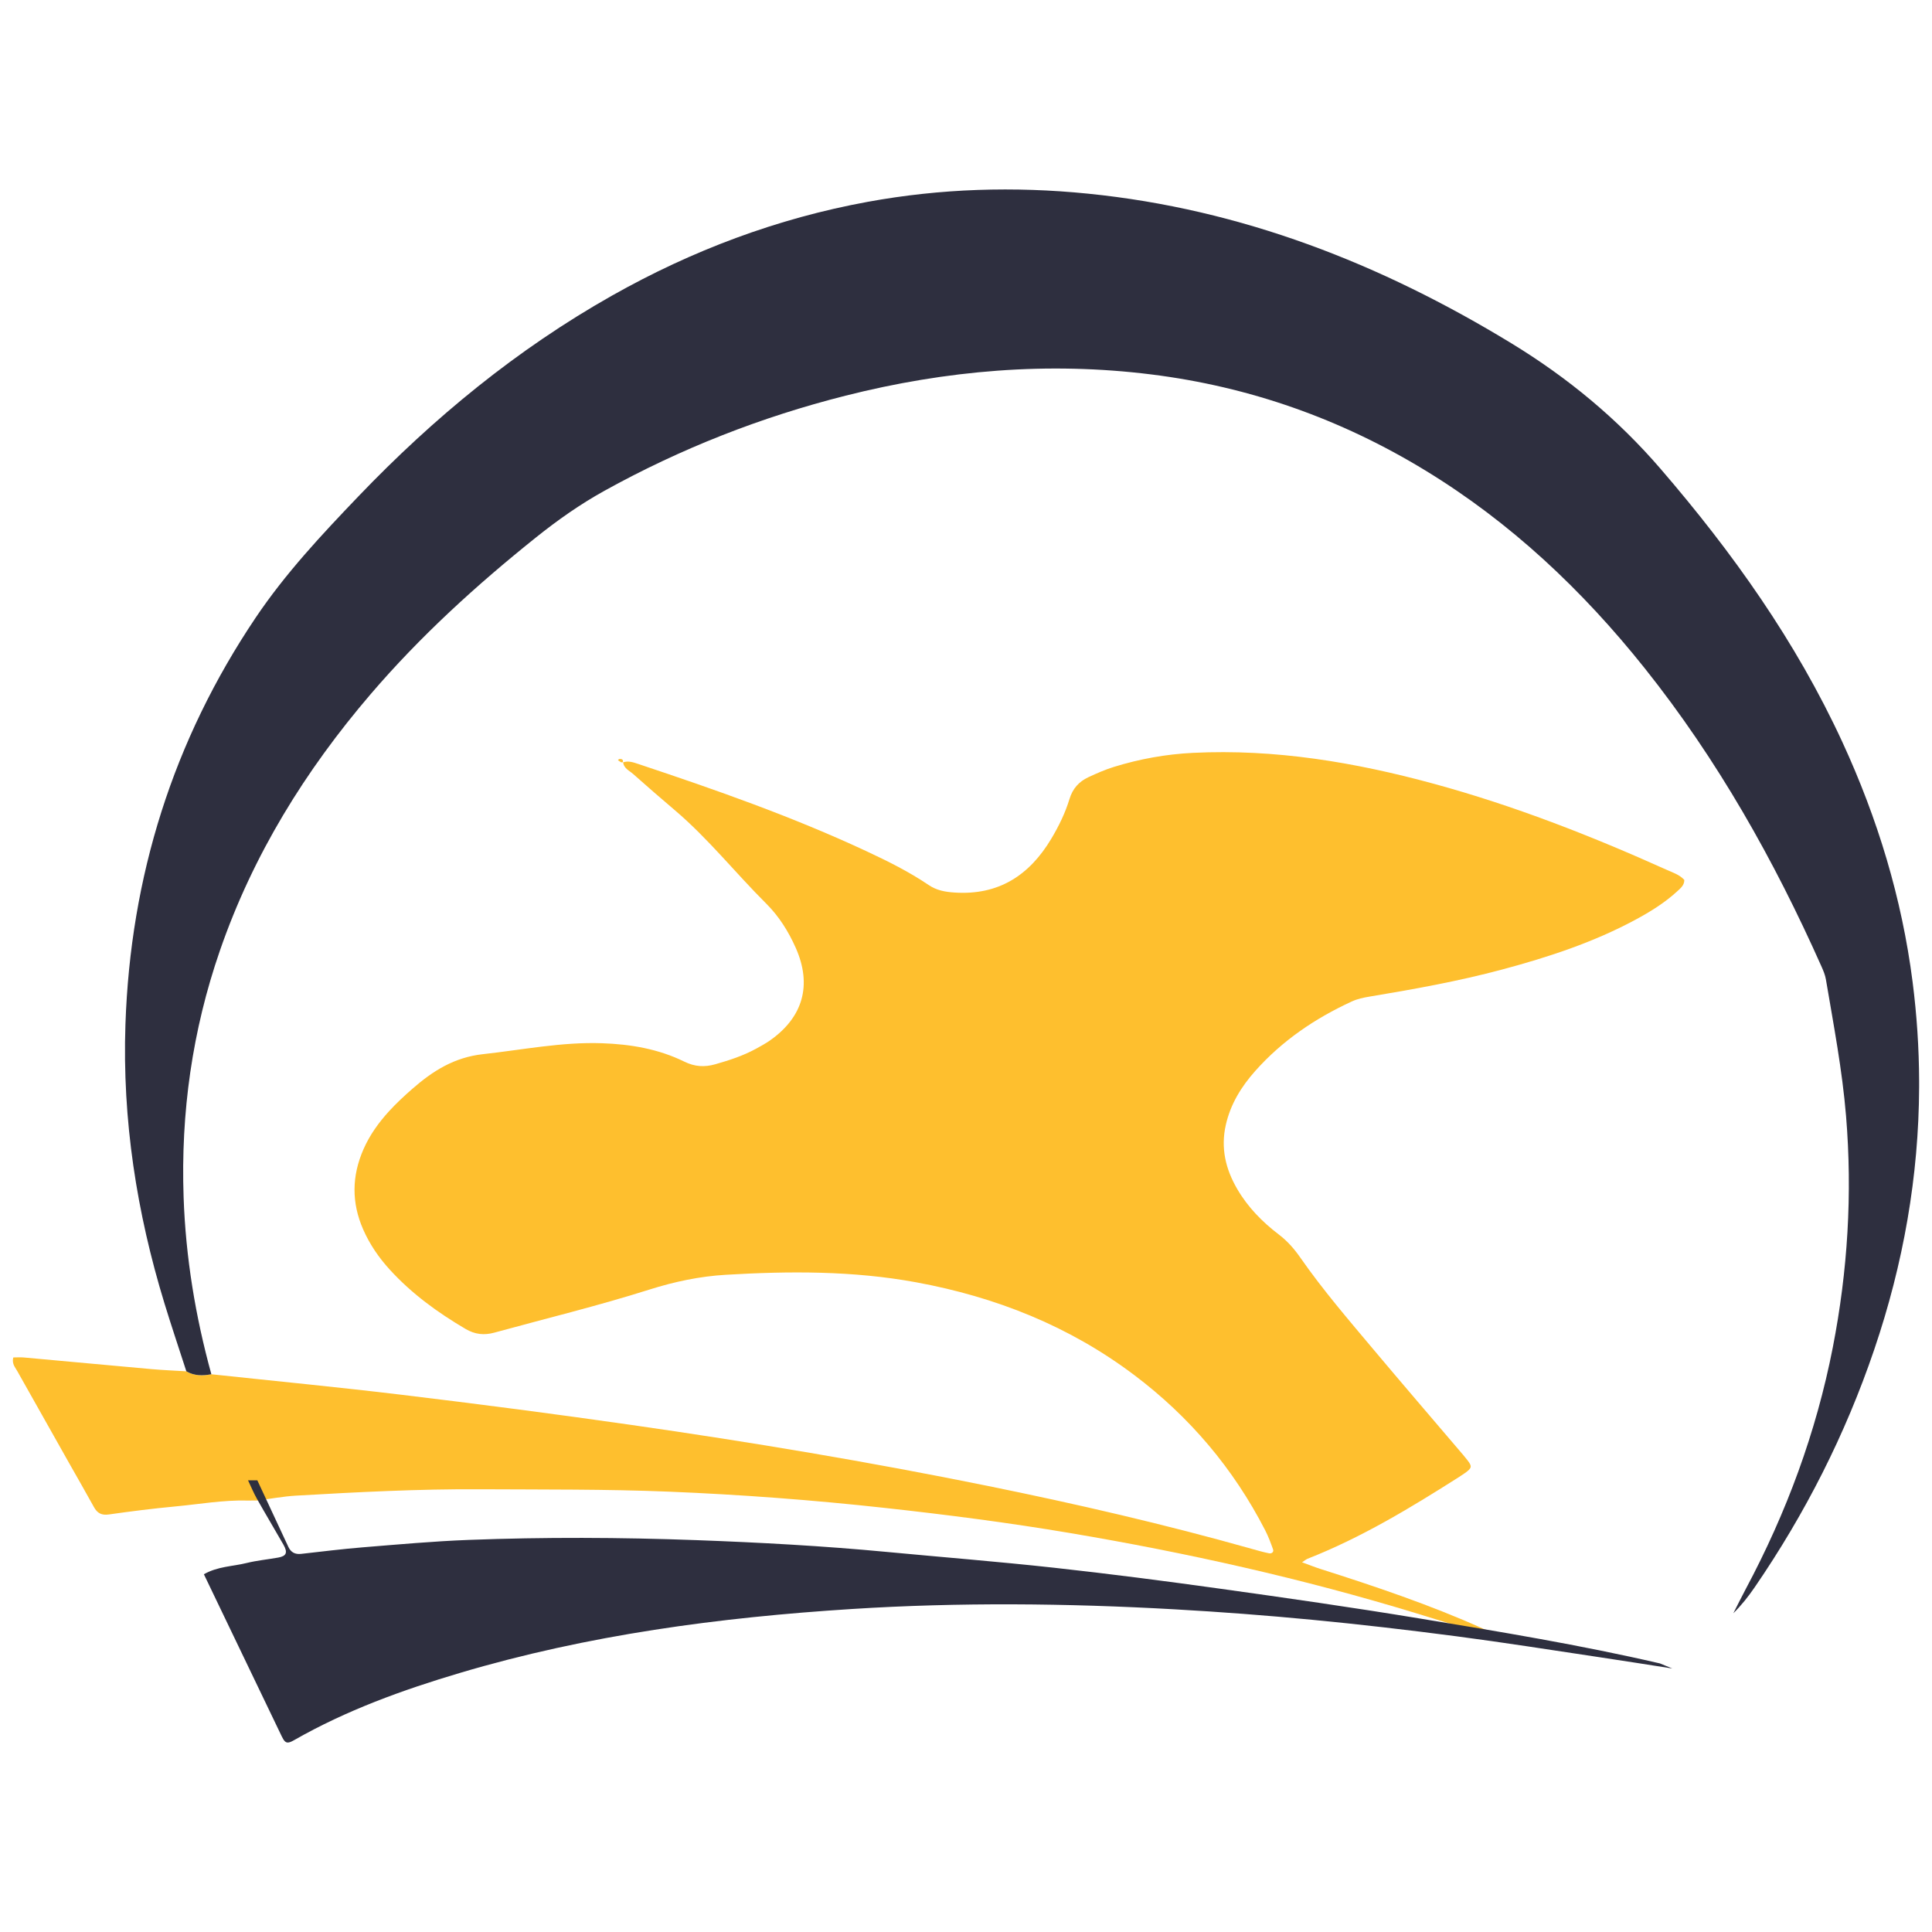
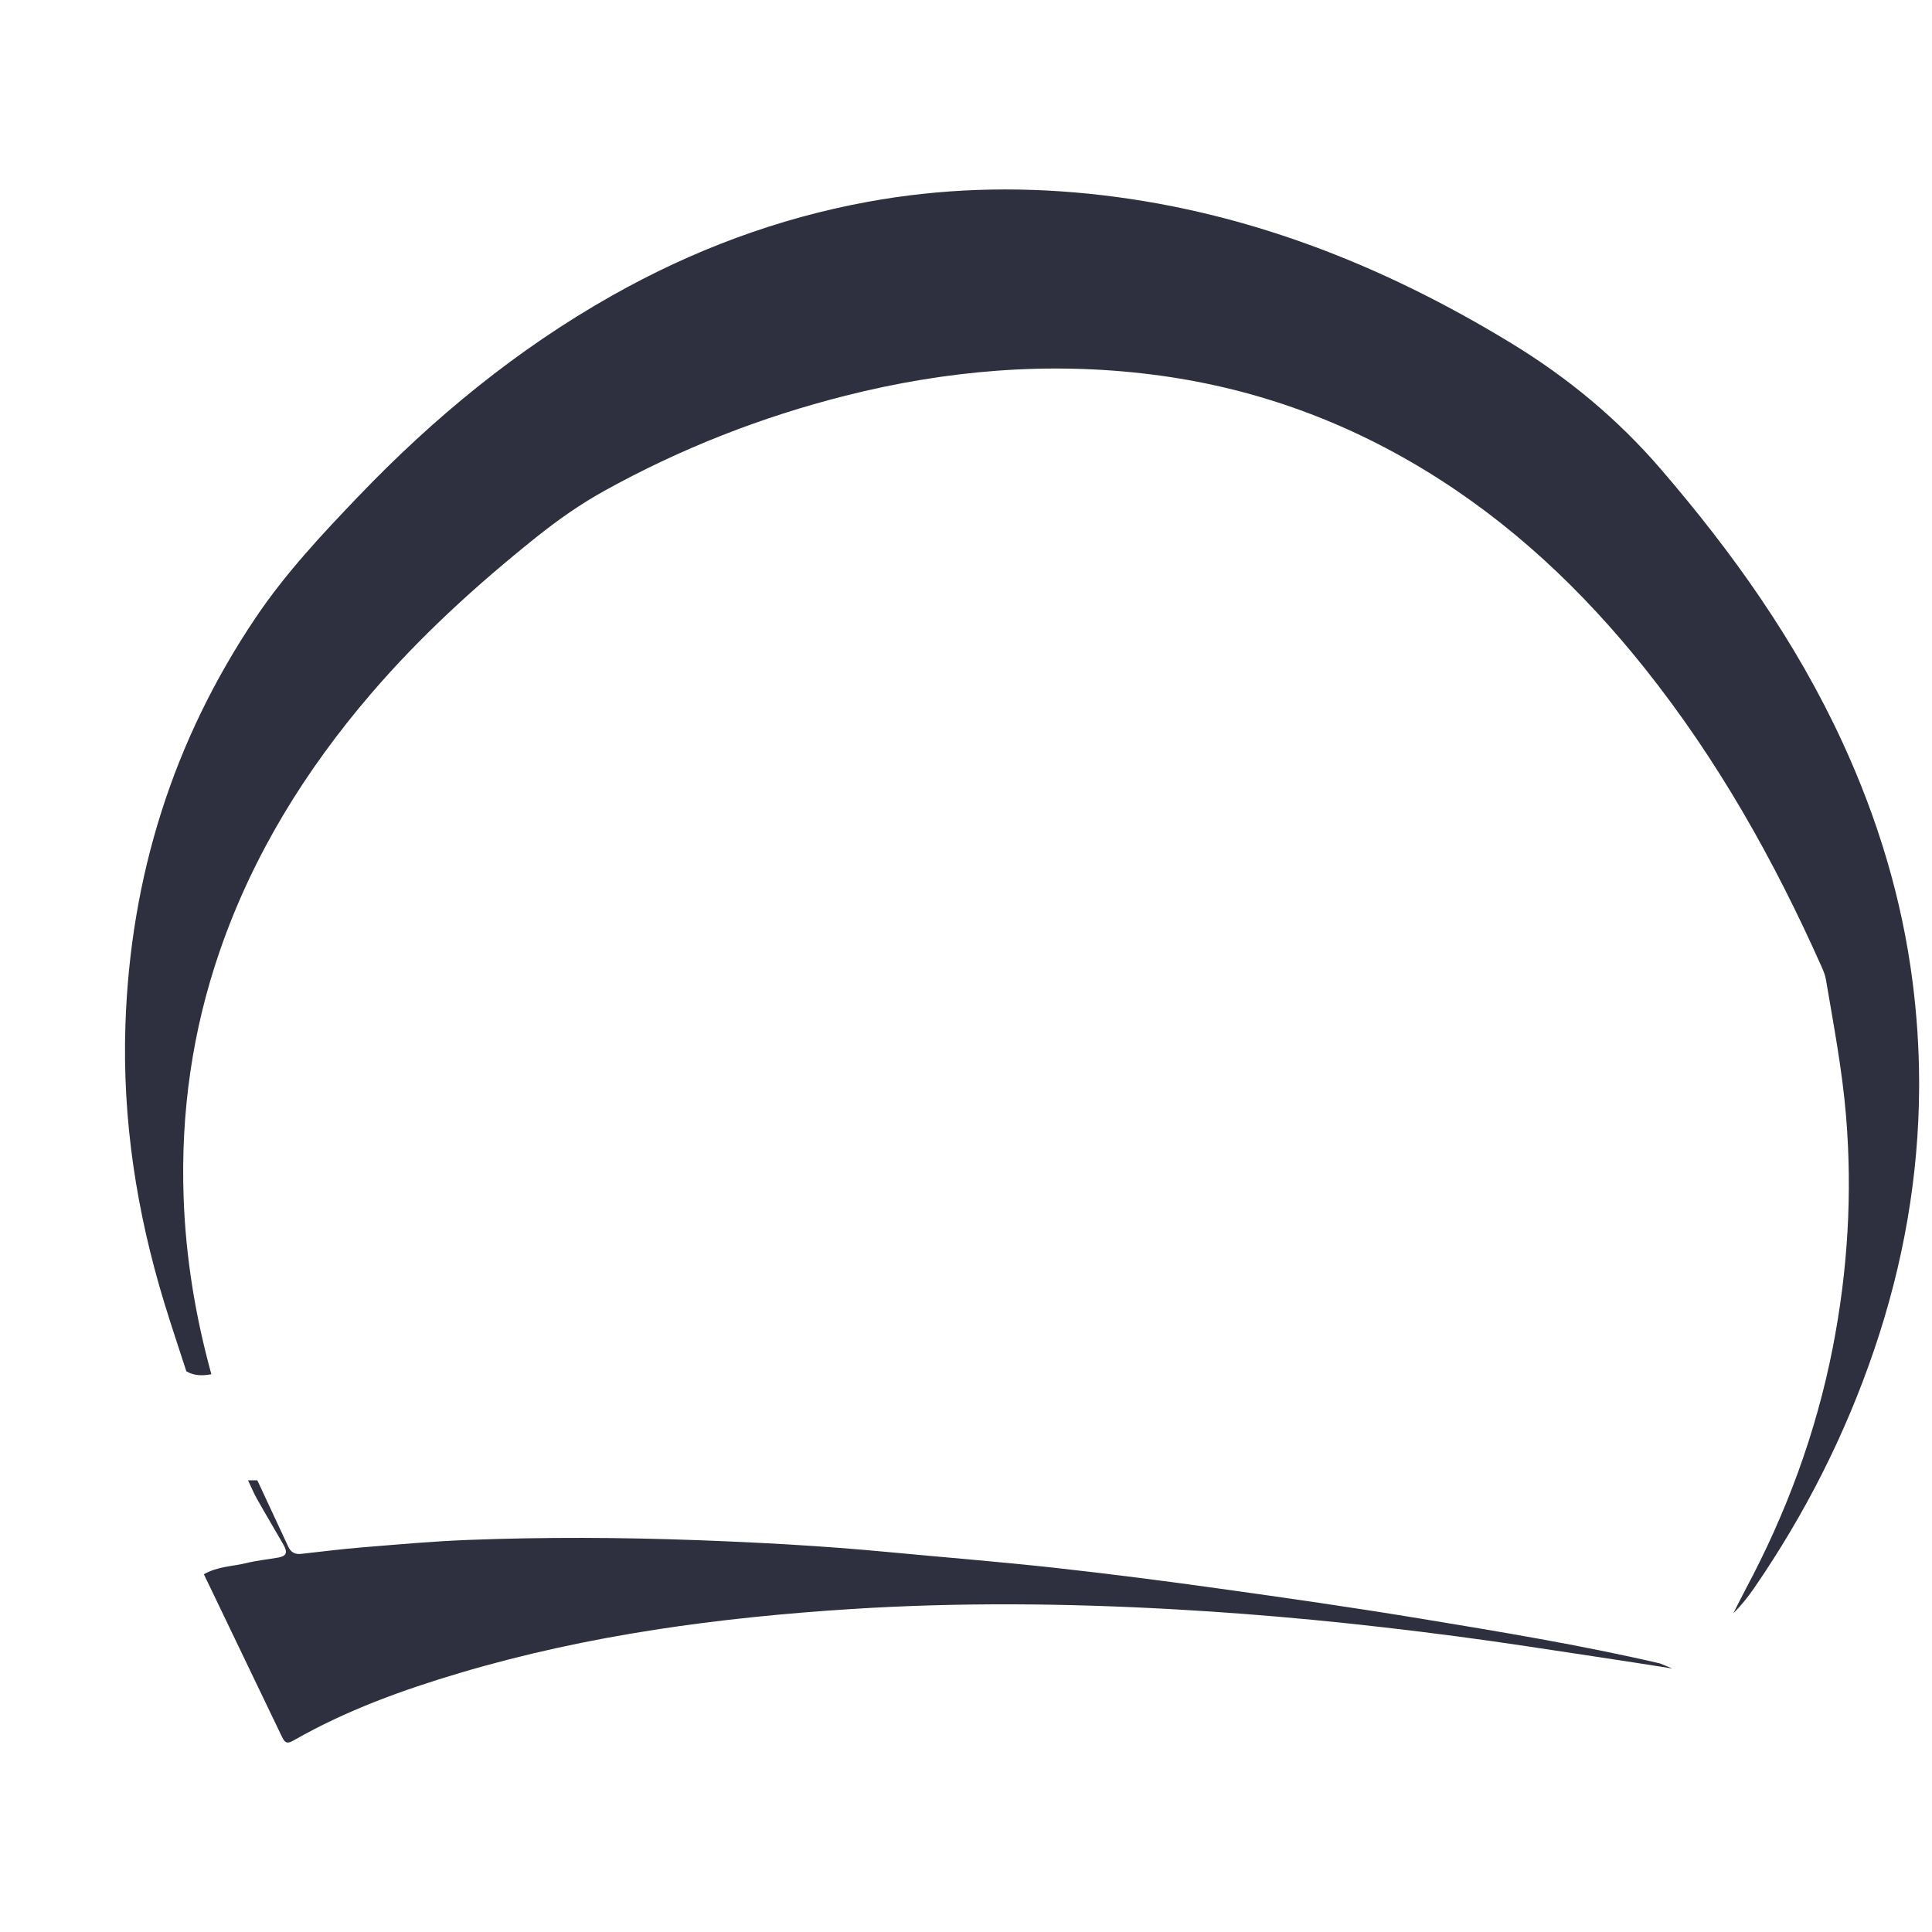
<svg xmlns="http://www.w3.org/2000/svg" xml:space="preserve" width="4.167in" height="4.167in" version="1.0" style="shape-rendering:geometricPrecision; text-rendering:geometricPrecision; image-rendering:optimizeQuality; fill-rule:evenodd; clip-rule:evenodd" viewBox="0 0 4166.66 4166.66">
  <defs>
    <style type="text/css">
   
    .fil0 {fill:#FEBF2E}
    .fil1 {fill:#2E2F3F}
   
  </style>
  </defs>
  <g id="Layer_x0020_1">
    <g id="چترا_x0020_گشت.eps">
-       <path class="fil0" d="M534.94 3236.19c-53.01,-1.55 -105.16,7.89 -157.63,12.77 -47.61,4.43 -95.1,10.5 -142.46,17.2 -15.68,2.22 -24.89,-2.55 -32.19,-15.79 -17.51,-31.8 -35.67,-63.22 -53.51,-94.83 -37.3,-66.11 -74.61,-132.21 -111.79,-198.39 -3.81,-6.8 -9.48,-13.09 -9.59,-22.53l0 -0.54c0.02,-2.02 0.3,-4.19 0.91,-6.53 7.32,-0 15.25,-0.61 23.06,0.09 92.02,8.31 184.01,16.95 276.04,25.16 24.65,2.17 49.41,3.13 74.11,4.64 17.03,10.05 35.29,9.74 53.92,6.35 136.56,14.62 273.27,27.76 409.6,44.17 165.85,19.96 331.51,41.49 496.91,65.22 257.09,36.84 513.07,79.69 767.57,131.37 191.19,38.83 381.22,82.64 569.05,135.62 12.74,3.61 25.45,7.3 38.38,9.83 4.76,0.94 10.4,-2.54 8.21,-8.6 -4.98,-13.91 -10.17,-27.88 -16.91,-40.98 -68.51,-133.27 -162.93,-244.87 -282.55,-334.98 -140.15,-105.57 -298.32,-168.34 -470.34,-199.98 -136.39,-25.04 -273.45,-24.33 -410.75,-16.16 -55.84,3.33 -110.33,14.75 -164.69,31.96 -110.2,34.86 -222.77,62.24 -334.33,92.81 -21.77,5.95 -41.52,3.98 -61.73,-7.9 -60.33,-35.44 -116.31,-76.1 -163.64,-128.02 -23.61,-25.88 -43.17,-54.39 -57.3,-86.54 -25.43,-57.85 -24.69,-115.52 0.65,-173.18 13.49,-30.7 32.83,-57.56 55.21,-82.05 15.58,-17.07 32.69,-32.88 50.09,-48.12 43.98,-38.49 90.37,-68 152.38,-74.8 85.41,-9.36 169.83,-26.57 256.5,-23.59 61.94,2.13 121.92,12.29 177.71,39.7 22.48,11.03 43.58,12.3 66.94,5.62 30.29,-8.65 60.1,-18.28 87.81,-33.49 10.14,-5.57 20.4,-11.1 29.84,-17.73 71.8,-50.33 91.25,-119.91 55.61,-200.03 -15.6,-35.06 -36.08,-67.79 -63.07,-94.67 -66.77,-66.46 -125.52,-140.74 -197.61,-201.97 -30.28,-25.72 -60.32,-51.74 -90,-78.16 -8.26,-7.36 -20.33,-12.06 -21.49,-25.58l-0.86 0.87c11.78,-4.45 22.85,-0.37 33.77,3.27 166.35,55.39 331.7,113.38 490.84,187.59 46.51,21.69 92.54,44.48 135.1,73.3 17.31,11.74 35.36,14.92 55.78,16.28 95.1,6.37 161.56,-37.03 208.8,-116.06 16.2,-27.13 30.07,-55.49 39.2,-85.57 6.86,-22.59 20.45,-37.61 40.75,-47.07 17.93,-8.36 36.22,-16.42 55.11,-22.25 55.49,-17.13 112.13,-27.41 170.46,-30.28 177.26,-8.7 349.37,20.28 519.5,66.69 172.79,47.15 338.91,112.07 501.94,185.46 13.35,6.01 27.88,10.51 38.24,21.87 0.12,11.43 -7.98,17.85 -15.2,24.49 -27,24.83 -57.9,43.95 -90.05,61.29 -90.91,49 -188.23,80.83 -287.43,107.41 -94.35,25.28 -190.38,42.53 -286.62,58.54 -13.19,2.19 -25.85,4.9 -38.01,10.51 -79.1,36.43 -149.96,84.43 -208.06,149.8 -29.96,33.72 -53.27,71.18 -63.46,116.32 -11.31,49.96 -0.45,95.24 24.49,138.09 22.8,39.18 54.17,71.22 89.95,98.41 18.81,14.32 33.28,31.09 46.72,50.35 48.33,69.36 103.49,133.41 157.78,198.08 60.7,72.3 122.26,143.83 183.47,215.72 6.43,7.57 13.01,15.03 19.05,22.91 10.07,13.07 9.21,16.61 -5.84,27.31 -4.03,2.87 -8.17,5.66 -12.37,8.3 -104.8,66.63 -210.89,130.9 -327.04,176.53 -2.96,1.16 -5.45,3.44 -11.8,7.58 14.77,5.39 27.28,10.44 40.06,14.52 118.21,37.62 235.66,77.22 349.01,128.04 14.95,6.7 29.53,14.24 42.96,24.86 -61.67,-19.08 -123.31,-38.36 -185.05,-57.23 -245.5,-74.98 -495.52,-130.8 -748.44,-173.44 -132.13,-22.28 -265.05,-39.38 -398.33,-54.02 -154.79,-17.01 -309.98,-28.69 -465.4,-35.05 -135.63,-5.53 -271.54,-4.41 -407.33,-5.17 -132.53,-0.75 -264.86,6.11 -397.11,13.75 -27.95,1.63 -55.7,6.91 -83.55,10.52 -6.67,0.02 -13.35,0.06 -20.01,0.09z" />
      <path class="fil1" d="M455.81 2963.78c-18.63,3.39 -36.89,3.7 -53.92,-6.35 -15.75,-48.71 -32.13,-97.26 -47.11,-146.2 -60.08,-196.18 -91.26,-396.68 -84.26,-602.12 10.87,-318.64 102.56,-611.92 280.83,-876.98 64.01,-95.17 142.23,-178.79 221.28,-261.35 162.35,-169.54 342.05,-317.41 547.14,-433.19 172.88,-97.59 356.26,-166.57 551.64,-202.33 157.38,-28.8 315.9,-33.63 474.99,-17.62 330.83,33.3 631.67,151.04 913.65,323.04 121.14,73.88 228.29,162.55 321.3,270.52 155.37,180.37 292.03,372.43 392.01,589.23 76.06,164.88 128.37,337.02 151.44,517.22 9.16,71.62 13.81,142.81 14.08,213.56l0 13.31c-0.76,192 -33.82,380.76 -96.9,566.26 -62.19,182.89 -148.71,353.55 -257.96,512.72 -13.52,19.7 -28.33,38.5 -45.87,55.78 8.94,-17.46 17.62,-35.05 26.83,-52.35 87.83,-164.54 151.9,-337.74 187.72,-520.95 32.21,-165.03 42.45,-331.23 28.58,-499.22 -8.21,-99.27 -26.9,-196.68 -43.46,-294.54 -1.63,-9.58 -5.57,-18.97 -9.58,-27.94 -102.08,-229.18 -224.36,-446.49 -381.21,-643.17 -134.27,-168.36 -288.93,-314.34 -473.59,-426.82 -181.98,-110.85 -378.39,-180.26 -590.08,-206.72 -223.08,-27.91 -442.85,-9.07 -659.97,45.79 -182.02,45.99 -355.56,114.07 -519.92,205.13 -52.25,28.94 -100.69,63.05 -147.42,100.44 -128.34,102.72 -249.4,212.85 -356.49,337.86 -141.31,164.95 -253.88,346.84 -325.2,553 -59.68,172.52 -84.73,349.97 -78.39,532.34 4.51,129.76 25.44,256.72 59.84,381.67z" />
      <path class="fil1" d="M3606.52 3598.35c-52.26,-8.11 -104.48,-16.5 -156.76,-24.28 -103.08,-15.39 -206.02,-31.72 -309.33,-45.24 -103.37,-13.52 -206.98,-25.59 -310.76,-35.52 -98.85,-9.5 -197.94,-17.01 -297.1,-22.59 -231.65,-13.02 -463.43,-15.36 -695.11,-0.67 -286.35,18.18 -569.62,55.88 -845.56,137.87 -123.86,36.81 -244.92,80.58 -357.62,144.98 -5.78,3.3 -9.98,5.1 -13.41,5.15 -5.35,0.08 -8.78,-4.07 -13.27,-13.4 -55.92,-116.11 -111.61,-232.31 -167.87,-349.49 29.58,-17.11 61.88,-16.8 91.96,-24.24 22.41,-5.55 45.65,-7.7 68.44,-11.8 17.72,-3.19 20.83,-10.87 11.07,-27.96 -18.84,-32.92 -38.34,-65.48 -56.96,-98.55 -7.26,-12.85 -12.91,-26.63 -19.28,-40.01 6.67,-0.02 13.34,-0.06 20.01,-0.08 22.31,47.83 44.67,95.57 66.87,143.44 5.61,12.13 14.62,16.67 27.78,15.21 44.36,-4.98 88.69,-10.52 133.16,-14.15 75.81,-6.14 151.65,-13.05 227.61,-15.95 163.7,-6.25 327.54,-5.54 491.21,0.47 137.16,5.06 274.27,12.48 410.99,25.45 120.15,11.39 240.53,20.89 360.5,34.07 119.92,13.19 239.63,28.69 359.15,45.36 142.42,19.85 284.78,40.26 426.63,63.64 174.33,28.72 348.74,57.39 521.01,97.36l26.65 10.91z" />
-       <path class="fil0" d="M1343.89 1643.56c-1.48,0.17 -3.26,0.93 -4.37,0.39 -2.48,-1.22 -4.62,-3.1 -6.91,-4.71 1.18,-0.85 2.34,-2.39 3.56,-2.41 5.02,-0.16 8.8,1.28 6.86,7.61l0.86 -0.87z" />
    </g>
  </g>
</svg>